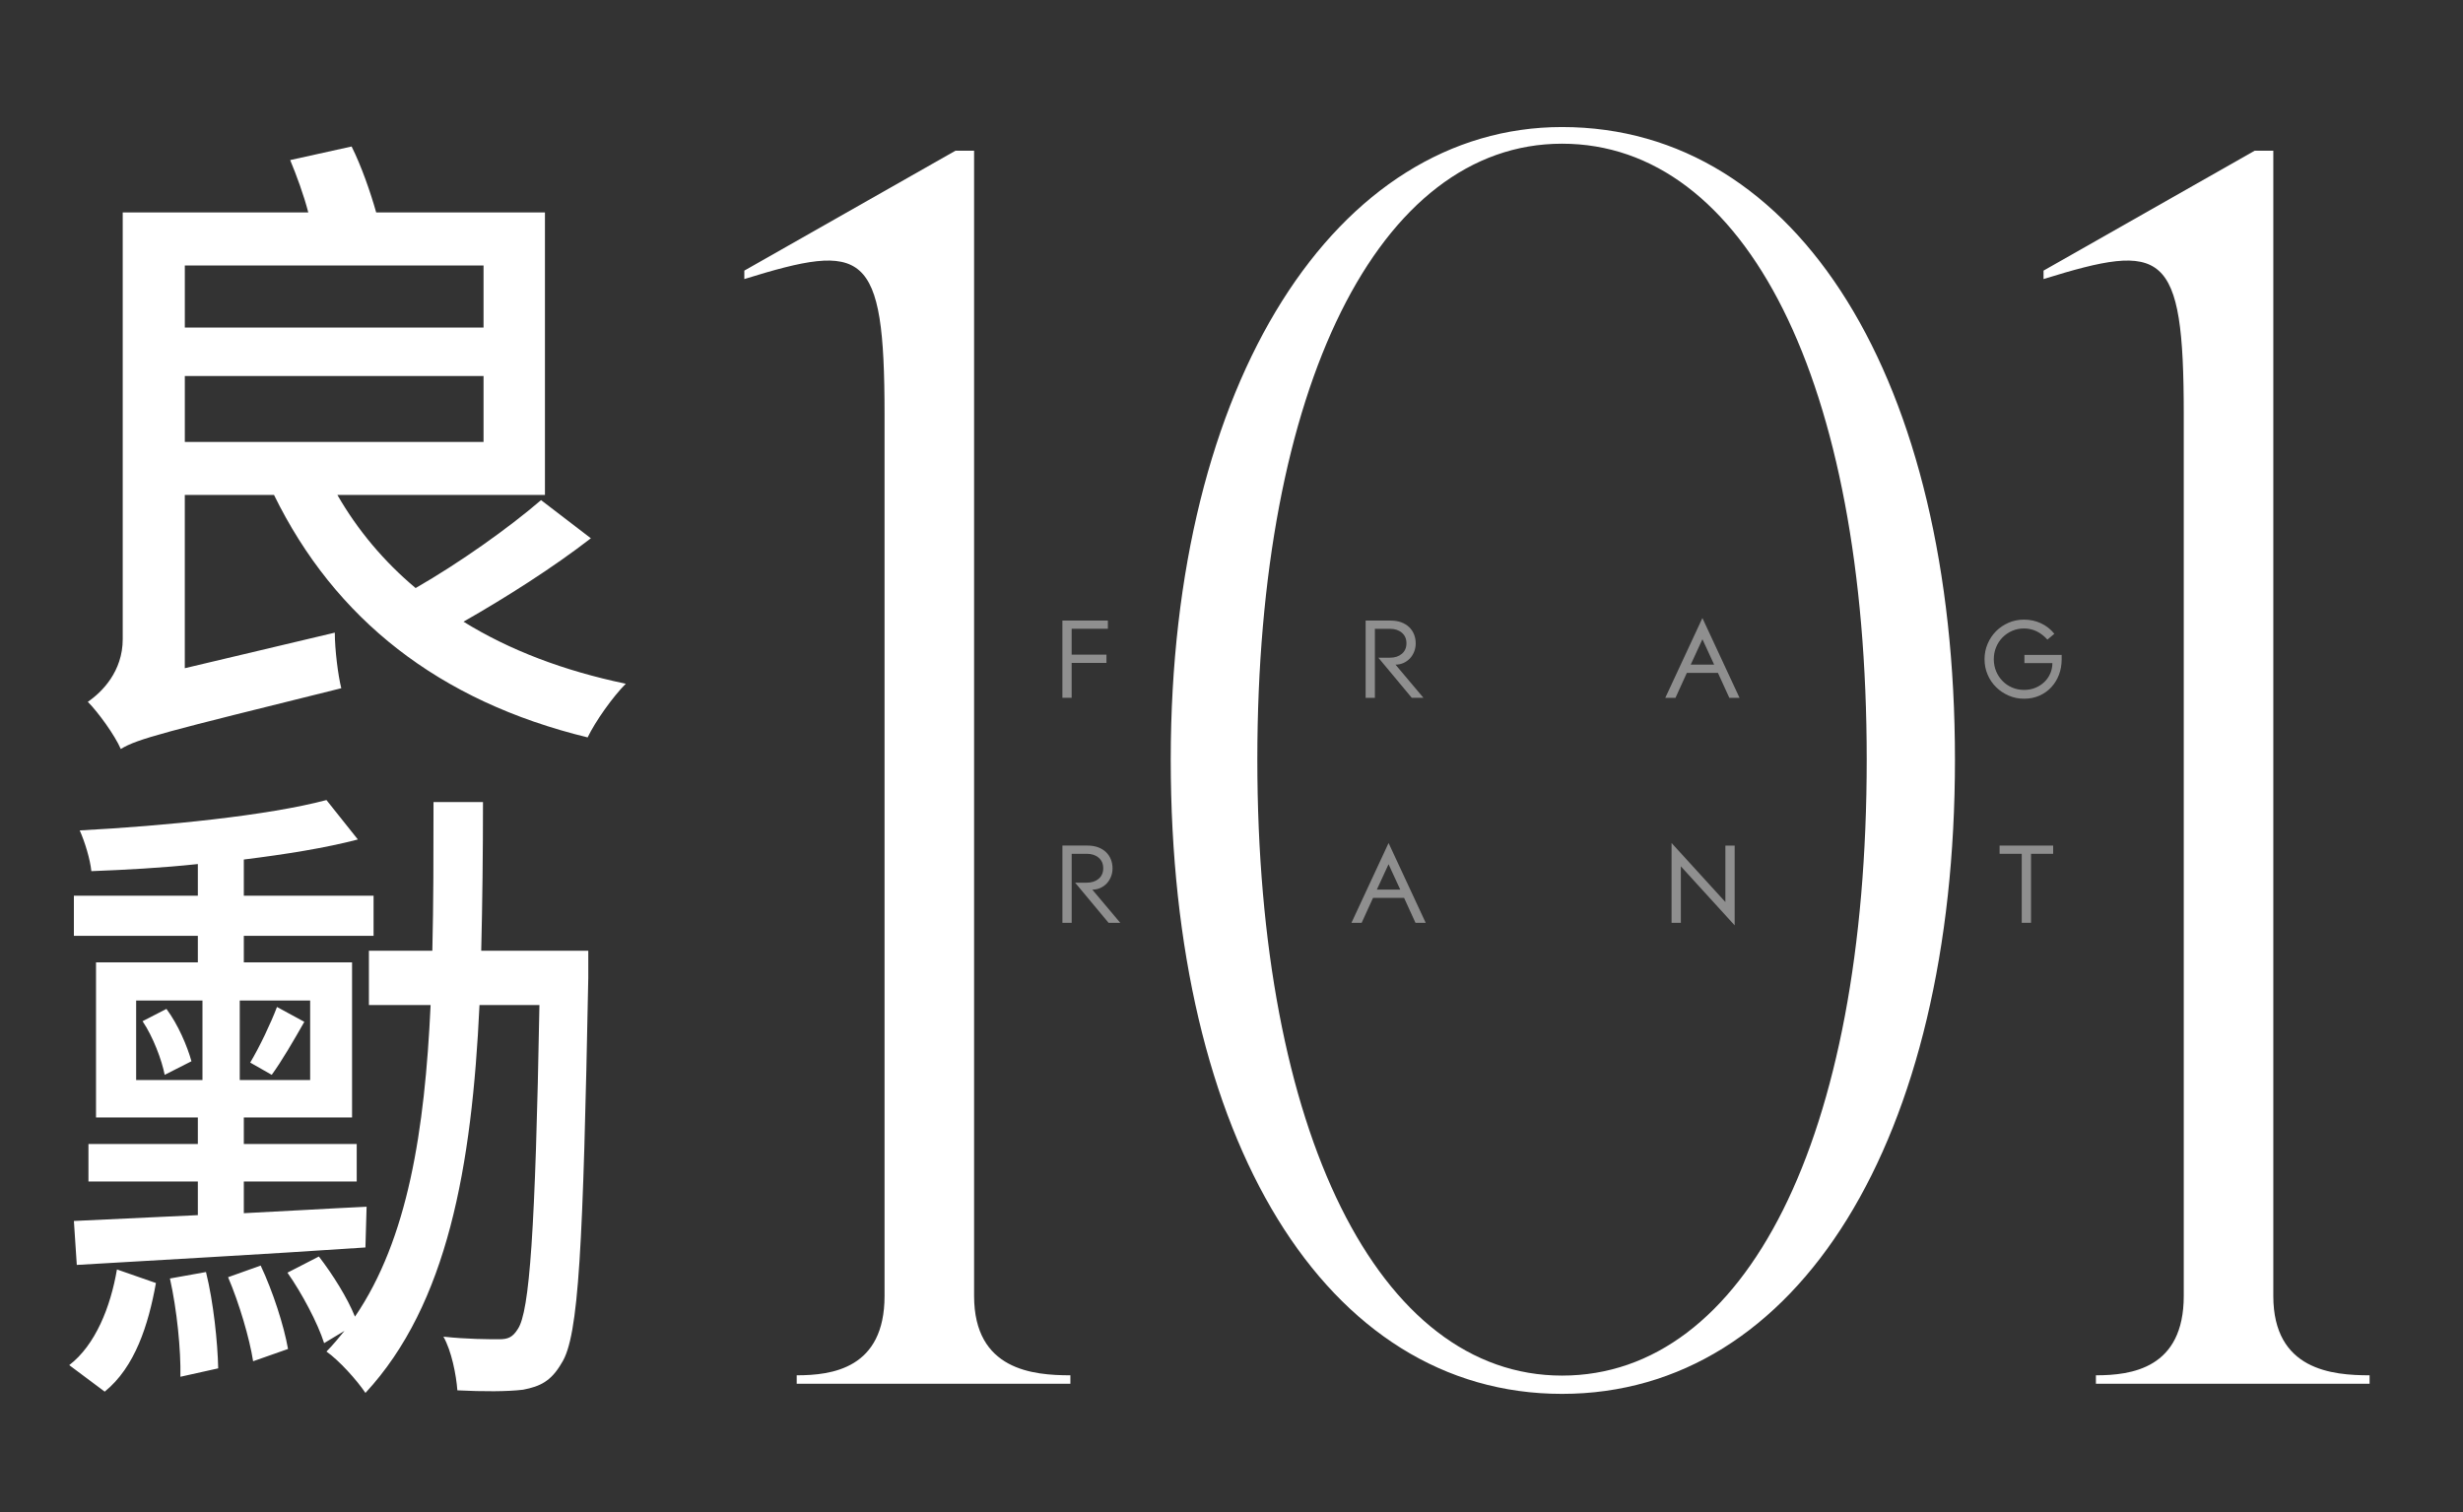
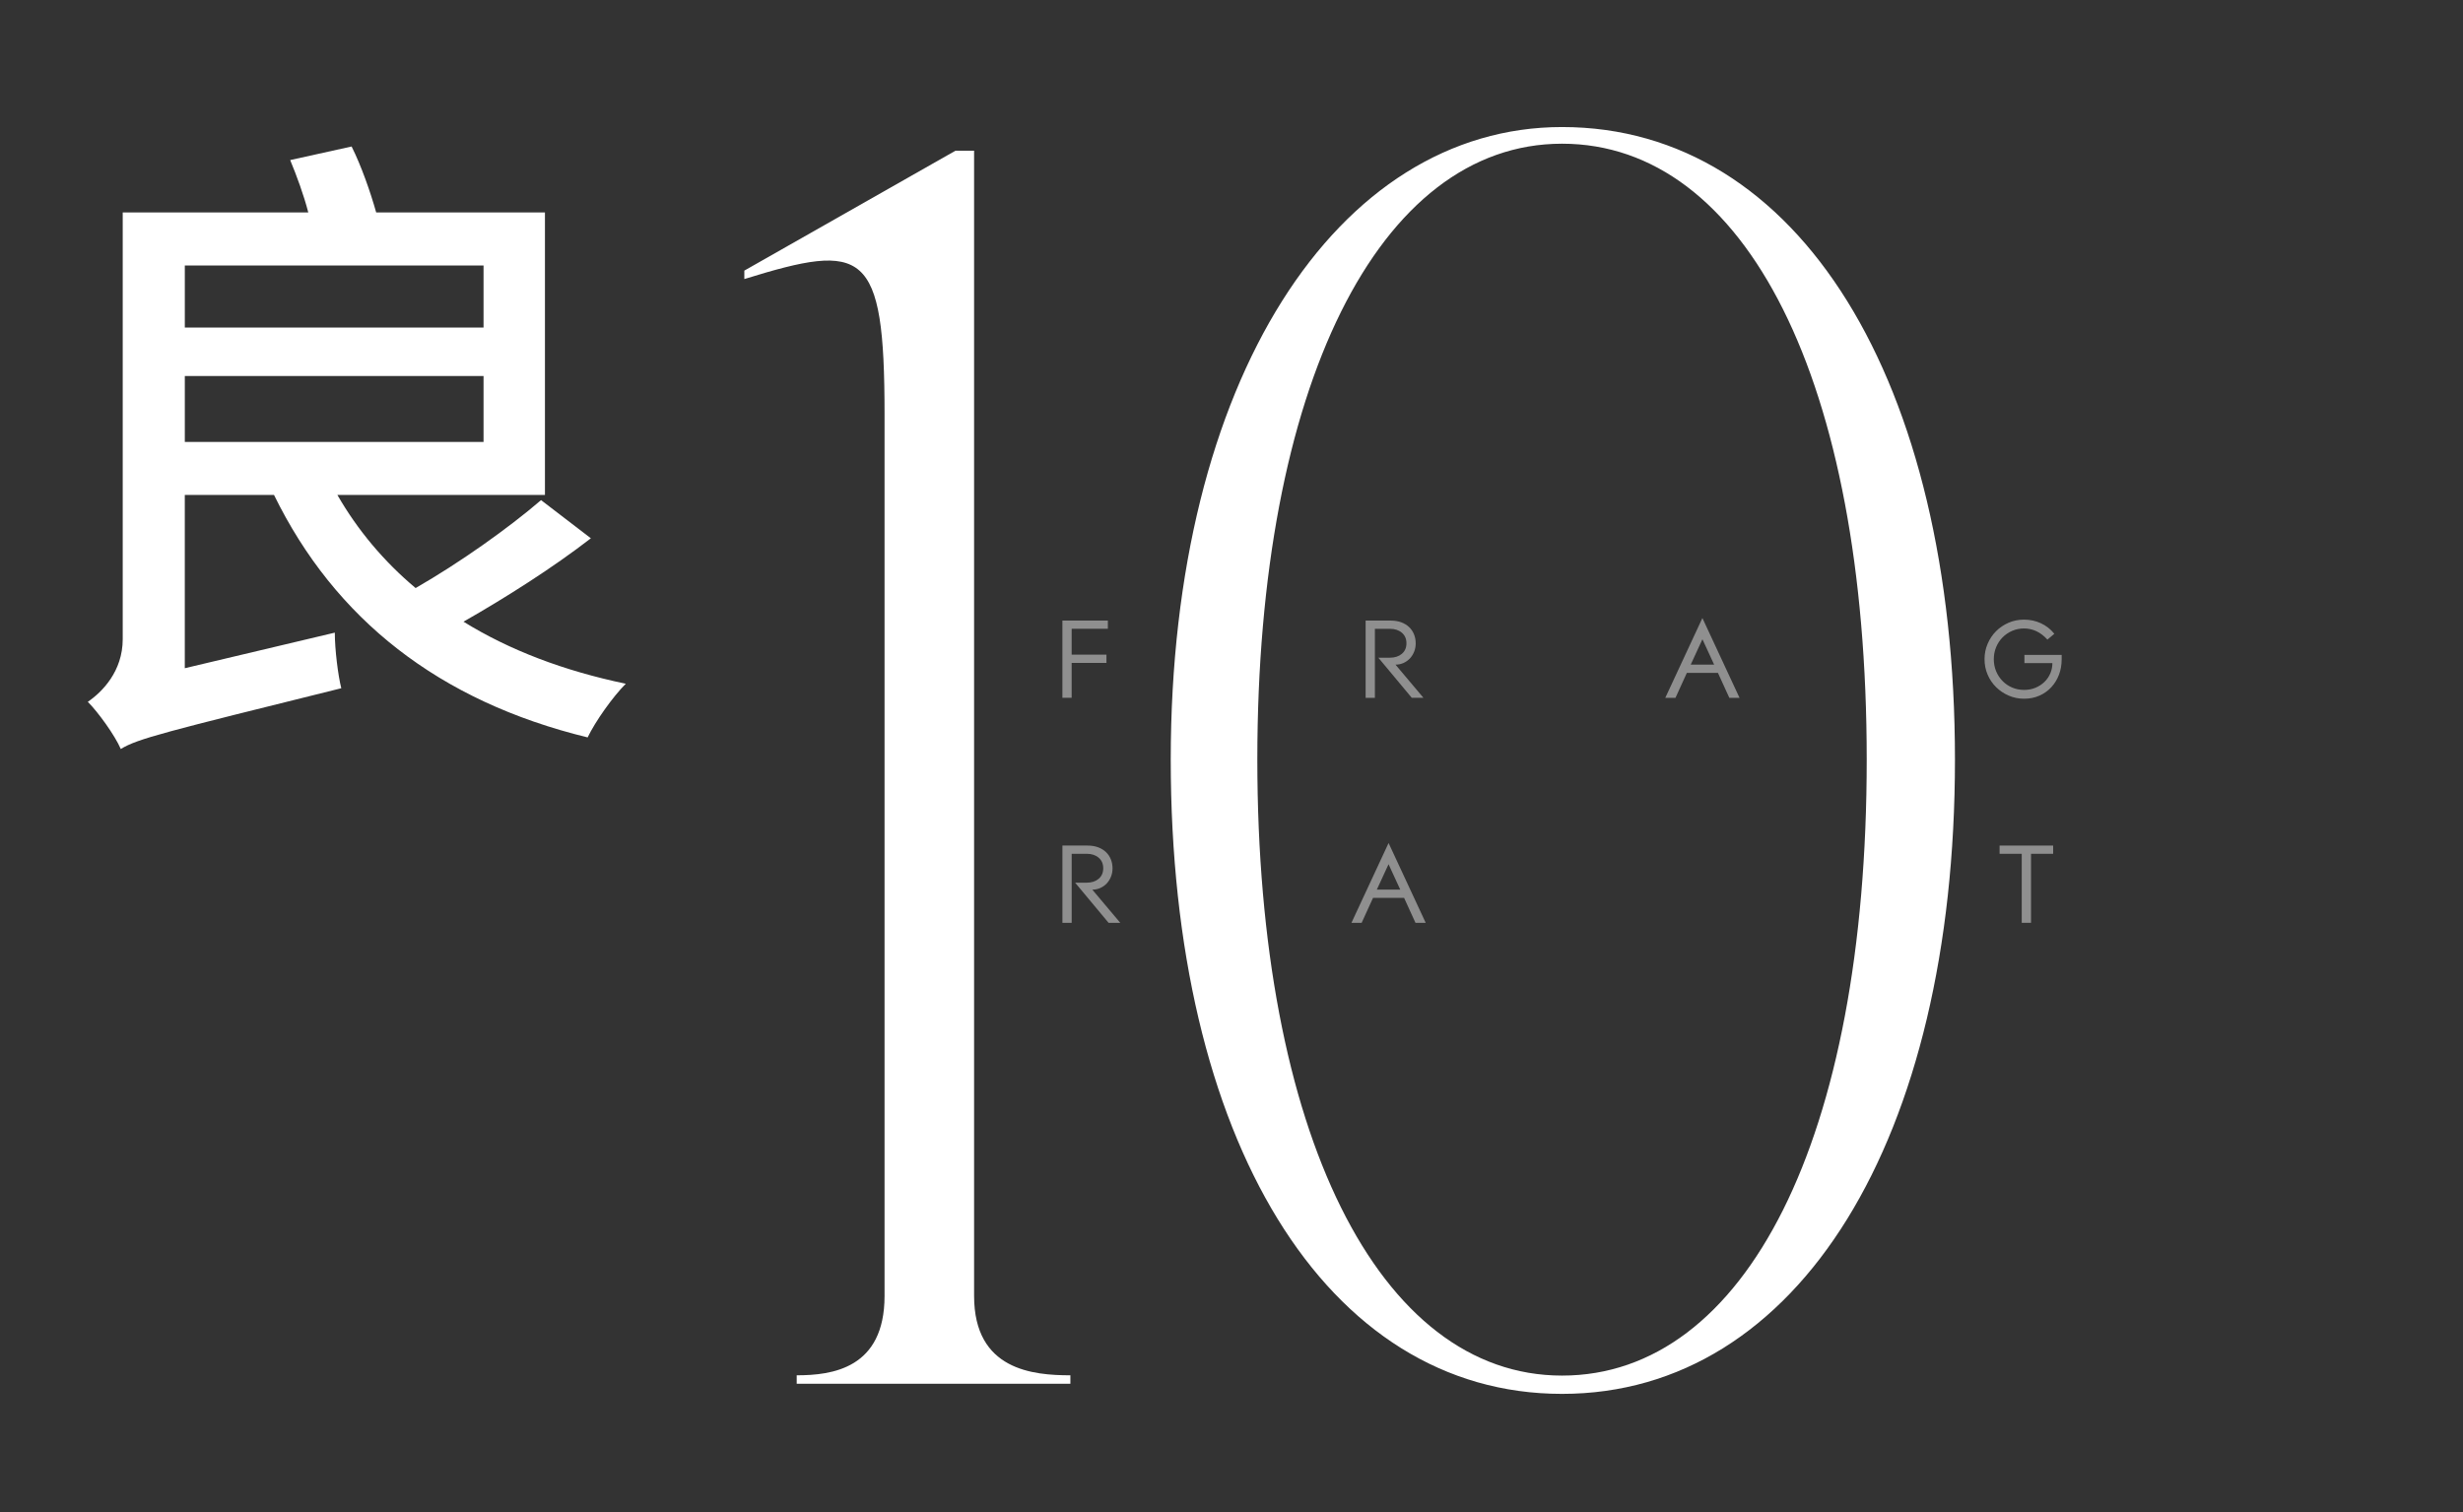
<svg xmlns="http://www.w3.org/2000/svg" id="_圖層_1" data-name="圖層 1" viewBox="0 0 925 568">
  <rect x="0" y="0" width="925" height="568" fill="#333333" stroke="none" />
  <defs>
    <style>
      .cls-1 {
        opacity: .45;
      }

      .cls-2 {
        fill: #fff;
        stroke-width: 0px;
      }
    </style>
  </defs>
  <g>
    <g>
      <path class="cls-2" d="M401.99,516.6v3.17h-102.78v-3.17c13.32,0,32.99-2.54,32.99-29.82V155.58c0-62.18-7.61-64.72-52.66-50.76v-3.17l79.31-45.05h6.98v430.18c0,27.92,22.21,29.82,36.16,29.82Z" />
      <path class="cls-2" d="M586.63,47.72c88.8,0,147.57,95.05,147.57,237.62s-58.78,238.24-147.57,238.24-146.95-95.67-146.95-238.24,62.53-237.62,146.95-237.62ZM586.63,516.71c68.78,0,114.43-88.8,114.43-231.37s-45.65-231.36-114.43-231.36-114.43,91.3-114.43,231.36,45.65,231.37,114.43,231.37Z" />
-       <path class="cls-2" d="M889.92,516.6v3.17h-102.78v-3.17c13.32,0,32.99-2.54,32.99-29.82V155.58c0-62.18-7.61-64.72-52.66-50.76v-3.17l79.31-45.05h6.98v430.18c0,27.92,22.21,29.82,36.16,29.82Z" />
    </g>
    <g>
      <path class="cls-2" d="M221.91,202.19c-14.09,10.93-32.05,22.34-47.84,31.33,17.24,10.68,37.64,18.45,60.95,23.31-4.86,4.86-11.41,14.09-14.33,20.16-55.85-13.6-94.95-44.44-117.78-91.07h-33.51v65.08l56.34-13.36c0,6.32,1.21,16.03,2.43,20.88-66.54,16.52-76.49,18.94-82.81,22.83-2.19-5.1-8.5-13.84-12.38-17.73,5.34-3.64,13.11-11.41,13.11-23.55V79.8h69.69c-1.7-6.56-4.37-13.84-6.8-19.67l23.07-5.1c3.64,7.28,7.04,17,9.23,24.77h63.38v106.12h-77.95c7.53,13.12,17.48,25.01,29.38,34.97,16.51-9.47,34.97-22.58,47.11-33.03l18.7,14.33ZM69.41,99.72v23.31h112.19v-23.31h-112.19ZM69.41,166.01h112.19v-24.77h-112.19v24.77Z" />
-       <path class="cls-2" d="M26,512.78c9.84-7.53,15.52-21.86,17.92-35.94l14.64,5.1c-2.84,15.78-7.87,31.57-19.23,40.8l-13.33-9.96ZM74.3,456.44v-12.63h-41.08v-14.09h41.08v-9.96h-38.24v-58.28h38.24v-9.96H27.75v-15.06h46.55v-11.9c-13.55,1.46-27.32,2.18-39.99,2.67-.44-4.37-2.4-10.93-4.37-15.3,32.13-1.7,70.81-5.58,92.66-11.41l11.8,14.81c-12.02,3.16-27.1,5.58-42.83,7.53v13.6h48.73v15.06h-48.73v9.96h40.65v58.28h-40.65v9.96h42.4v14.09h-42.4v11.9c15.08-.73,30.6-1.7,46.11-2.43l-.44,15.3c-39.34,2.67-80.2,4.86-108.4,6.56l-1.09-16.51,46.55-2.19ZM51.13,405.68h24.91v-29.87h-24.91v29.87ZM62.5,378.97c4.37,5.83,7.87,14.08,9.4,19.67l-10.05,5.1c-1.09-5.58-4.37-14.33-8.31-20.15l8.96-4.61ZM77.36,477.81c2.84,11.41,4.37,26.47,4.59,36.18l-14.2,3.16c.22-9.96-1.31-25.26-3.93-36.91l13.55-2.43ZM97.9,475.38c4.59,9.72,8.74,22.59,10.27,31.33l-13.11,4.61c-1.31-8.5-5.24-21.85-9.4-31.57l12.24-4.37ZM116.48,375.81h-26.44v29.87h26.44v-29.87ZM93.97,399.13c3.5-5.83,7.87-15.06,10.05-20.88l10.27,5.58c-4.15,7.29-8.52,14.81-12.24,19.91l-8.09-4.61ZM220.94,367.07c-1.97,101.02-3.5,135.02-10.05,144.98-3.93,6.8-8.09,8.74-14.42,9.96-5.9.73-15.08.73-24.7.24-.44-5.83-2.19-14.82-5.24-20.16,8.96.97,17.05.97,20.98.97,3.28,0,5.03-.73,6.99-3.88,4.37-6.56,6.56-36.67,8.09-121.66h-22.51c-2.84,60.71-12.02,112.43-42.83,145.7-3.28-4.86-9.83-12.14-14.64-15.54,2.4-2.43,4.59-5.1,6.77-7.77l-7.65,4.61c-2.4-7.53-8.31-18.7-13.77-26.47l11.8-6.07c5.24,6.8,10.71,15.54,13.55,22.59,19.89-29.14,26.22-69.94,28.41-117.05h-23.17v-20.4h23.82c.44-17.97.44-36.67.44-55.85h18.58c0,19.18-.22,37.88-.66,55.85h40.21v9.96Z" />
    </g>
  </g>
  <g class="cls-1">
    <g>
      <path class="cls-2" d="M402.47,236.2v9.71h13.07v3.09h-13.07v13.11h-3.48v-29.01h17.08v3.09h-13.59Z" />
      <path class="cls-2" d="M530.2,262.12l-12.55-15.07h4.36c1.83,0,3.32-.49,4.47-1.46,1.15-.98,1.72-2.3,1.72-3.96s-.57-2.98-1.72-3.96c-1.15-.98-2.64-1.47-4.47-1.47h-5.66v25.92h-3.48v-29.01h9.45c1.48,0,2.8.22,3.96.65,1.16.44,2.14,1.04,2.94,1.81.8.77,1.41,1.68,1.83,2.72.42,1.05.63,2.16.63,3.35s-.2,2.18-.59,3.16c-.39.97-.92,1.82-1.59,2.53-.67.71-1.47,1.28-2.4,1.7-.93.42-1.93.63-3.01.63l10.5,12.46h-4.4Z" />
      <path class="cls-2" d="M649.46,262.12l-4.27-9.36h-11.68l-4.27,9.36h-3.83l13.94-29.97,13.94,29.97h-3.83ZM639.36,240.12l-4.4,9.54h8.8l-4.4-9.54Z" />
      <path class="cls-2" d="M774.27,247.78c0,2-.34,3.88-1,5.65-.67,1.77-1.62,3.33-2.85,4.67-1.23,1.35-2.72,2.41-4.46,3.19-1.74.78-3.67,1.17-5.79,1.17s-3.99-.39-5.8-1.18c-1.8-.78-3.38-1.84-4.73-3.18-1.35-1.34-2.41-2.9-3.18-4.71-.77-1.8-1.15-3.73-1.15-5.79s.39-3.96,1.16-5.77c.77-1.82,1.83-3.39,3.16-4.73,1.33-1.34,2.9-2.39,4.7-3.18,1.8-.78,3.73-1.17,5.79-1.17,2.27,0,4.38.45,6.34,1.35,1.96.9,3.65,2.22,5.07,3.97l-2.61,2.18c-2.53-2.79-5.46-4.18-8.8-4.18-1.57,0-3.04.3-4.42.89-1.38.6-2.59,1.42-3.62,2.46-1.03,1.05-1.84,2.27-2.42,3.68-.58,1.41-.87,2.91-.87,4.51s.29,3.13.87,4.53c.58,1.39,1.39,2.61,2.41,3.66,1.02,1.05,2.22,1.87,3.61,2.46,1.38.6,2.88.89,4.48.89s2.97-.27,4.26-.8c1.3-.54,2.42-1.26,3.37-2.18.95-.91,1.68-1.98,2.21-3.2.52-1.22.79-2.51.79-3.88h-10.5v-3.09h13.99v1.78Z" />
      <path class="cls-2" d="M416.33,346.63l-12.55-15.07h4.36c1.83,0,3.32-.49,4.47-1.46,1.15-.98,1.72-2.3,1.72-3.96s-.57-2.98-1.72-3.96c-1.15-.98-2.64-1.47-4.47-1.47h-5.66v25.92h-3.48v-29.01h9.45c1.48,0,2.8.22,3.97.65,1.16.44,2.14,1.04,2.94,1.81.8.77,1.41,1.68,1.83,2.72.42,1.05.63,2.16.63,3.36s-.2,2.18-.59,3.16c-.39.97-.92,1.82-1.59,2.53-.67.71-1.47,1.28-2.4,1.7-.93.42-1.93.63-3.01.63l10.5,12.46h-4.4Z" />
      <path class="cls-2" d="M531.59,346.63l-4.27-9.36h-11.67l-4.27,9.36h-3.83l13.94-29.97,13.94,29.97h-3.83ZM521.48,324.63l-4.4,9.54h8.8l-4.4-9.54Z" />
-       <path class="cls-2" d="M631.26,325.41v21.22h-3.49v-29.97l20.21,22.17v-21.21h3.49v29.97l-20.21-22.17Z" />
      <path class="cls-2" d="M762.77,320.71v25.92h-3.49v-25.92h-8.32v-3.09h20.12v3.09h-8.32Z" />
    </g>
  </g>
</svg>